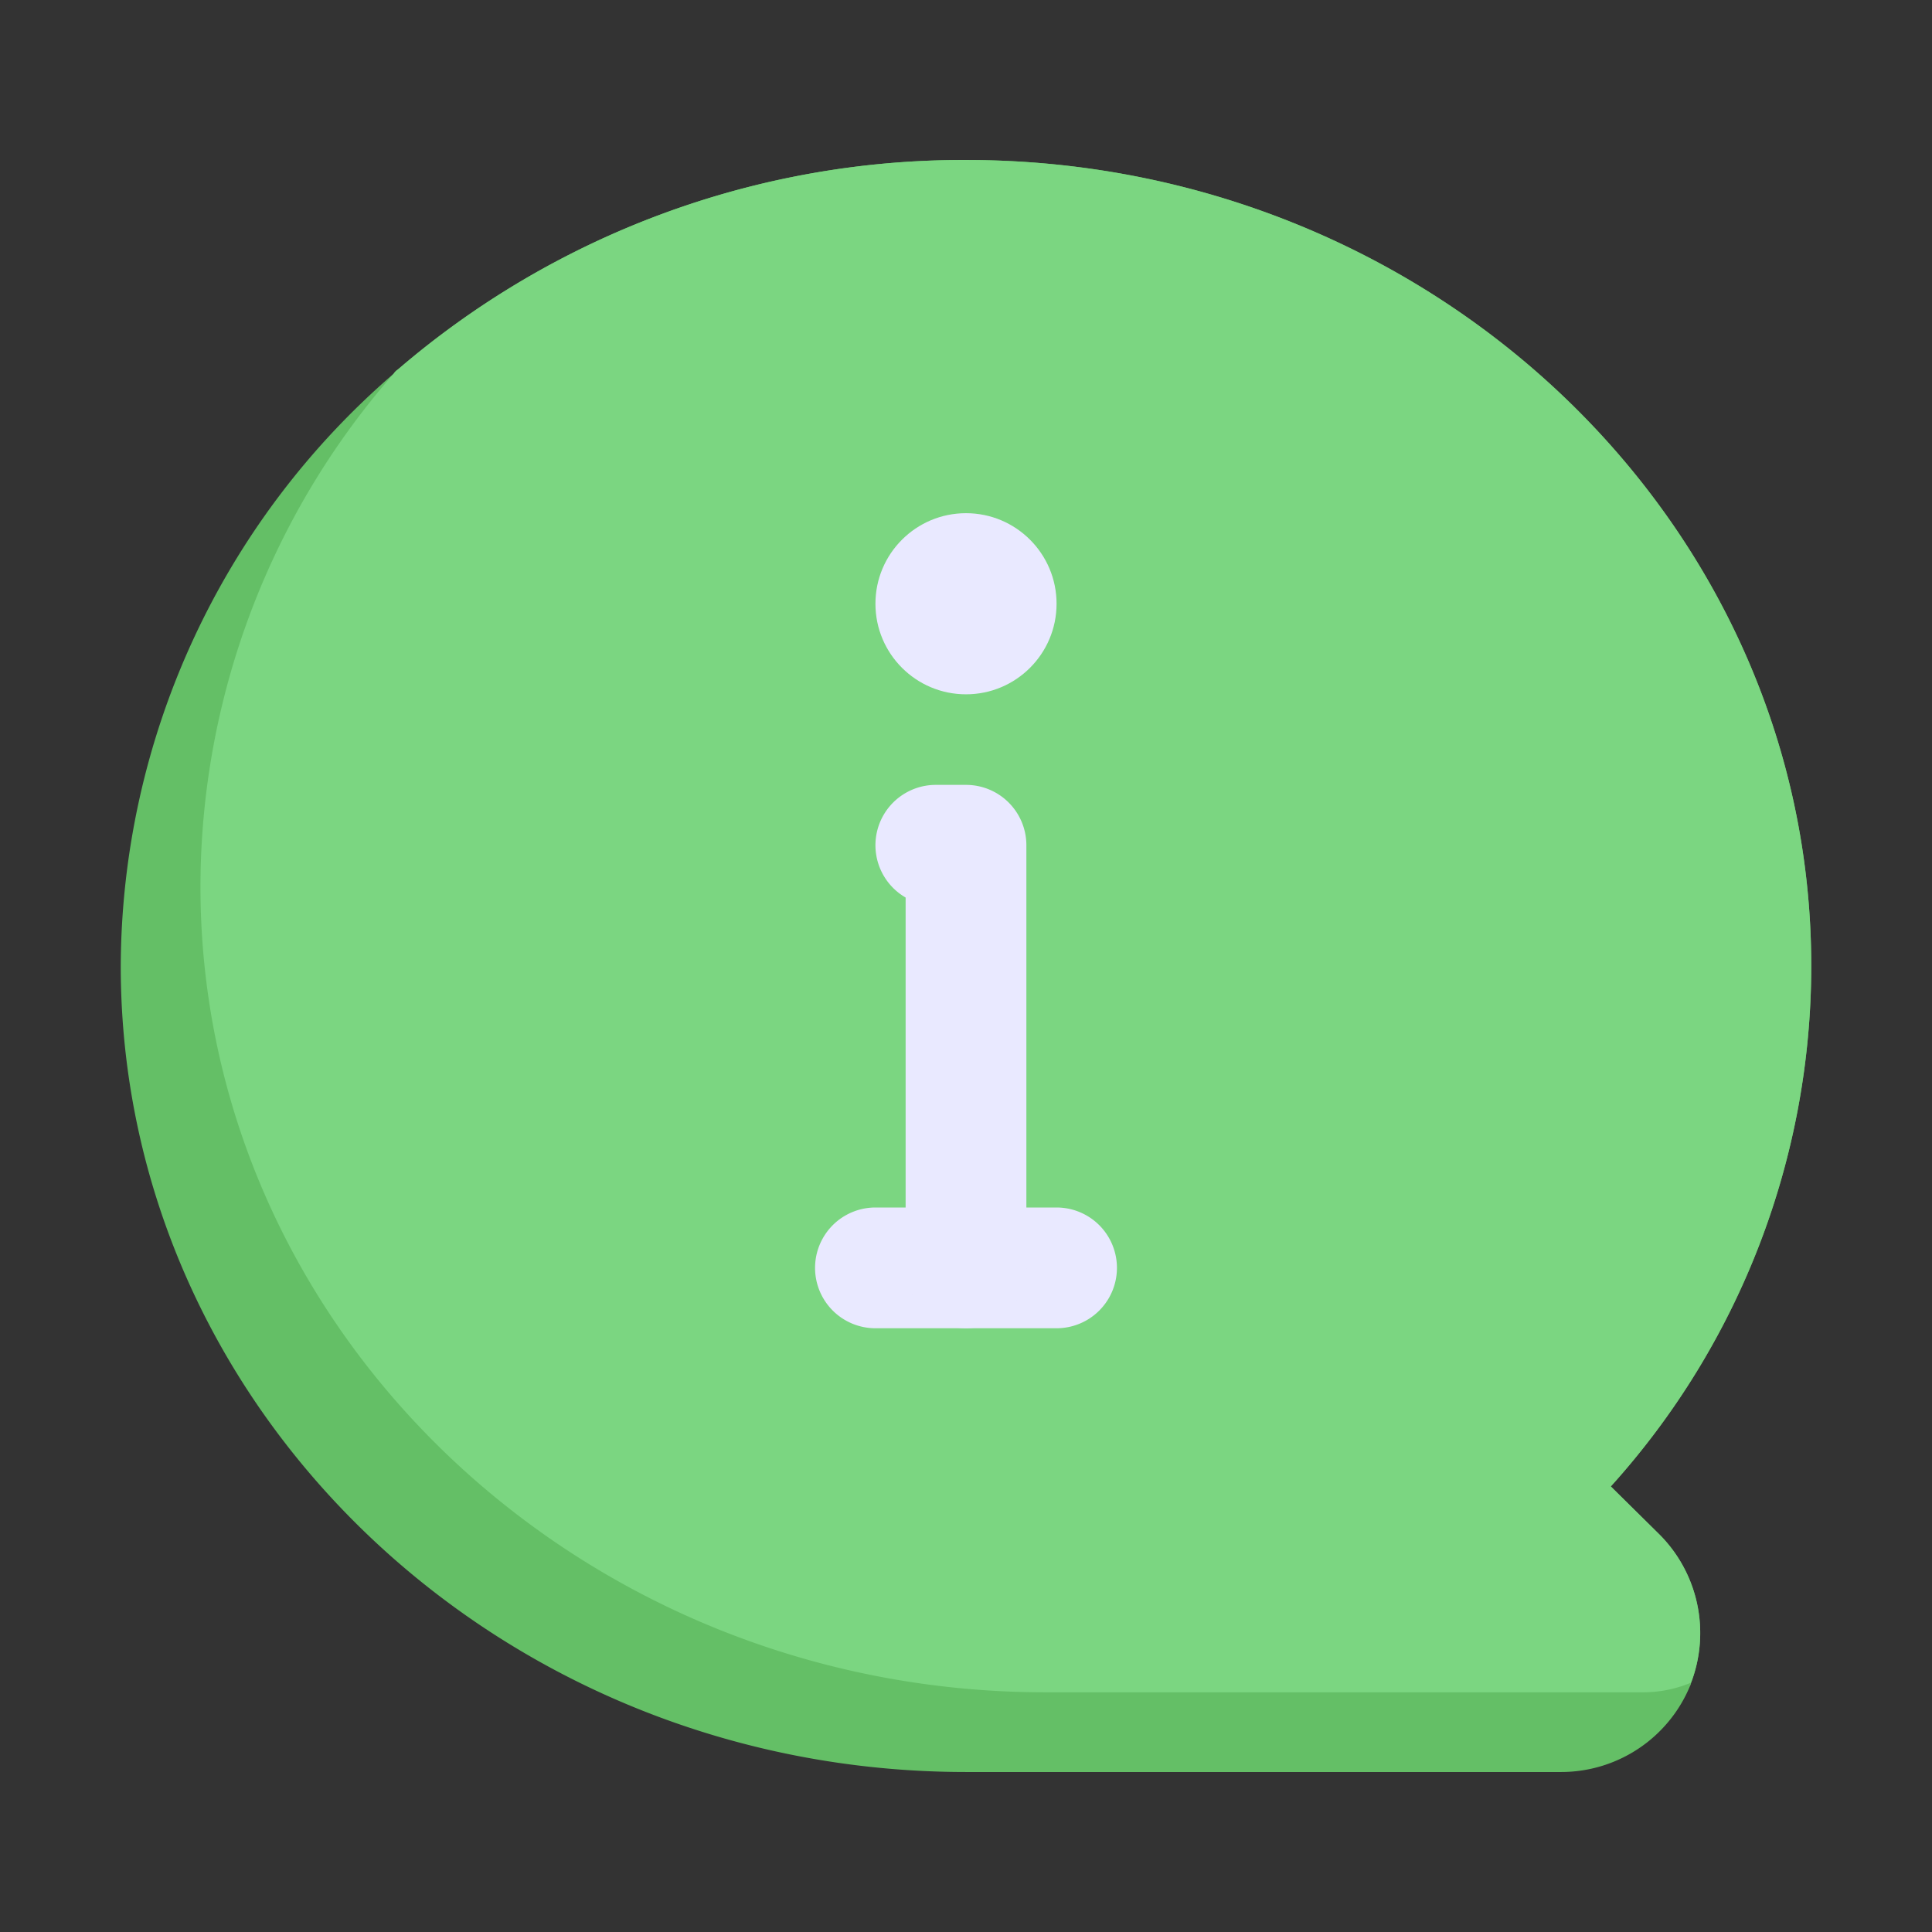
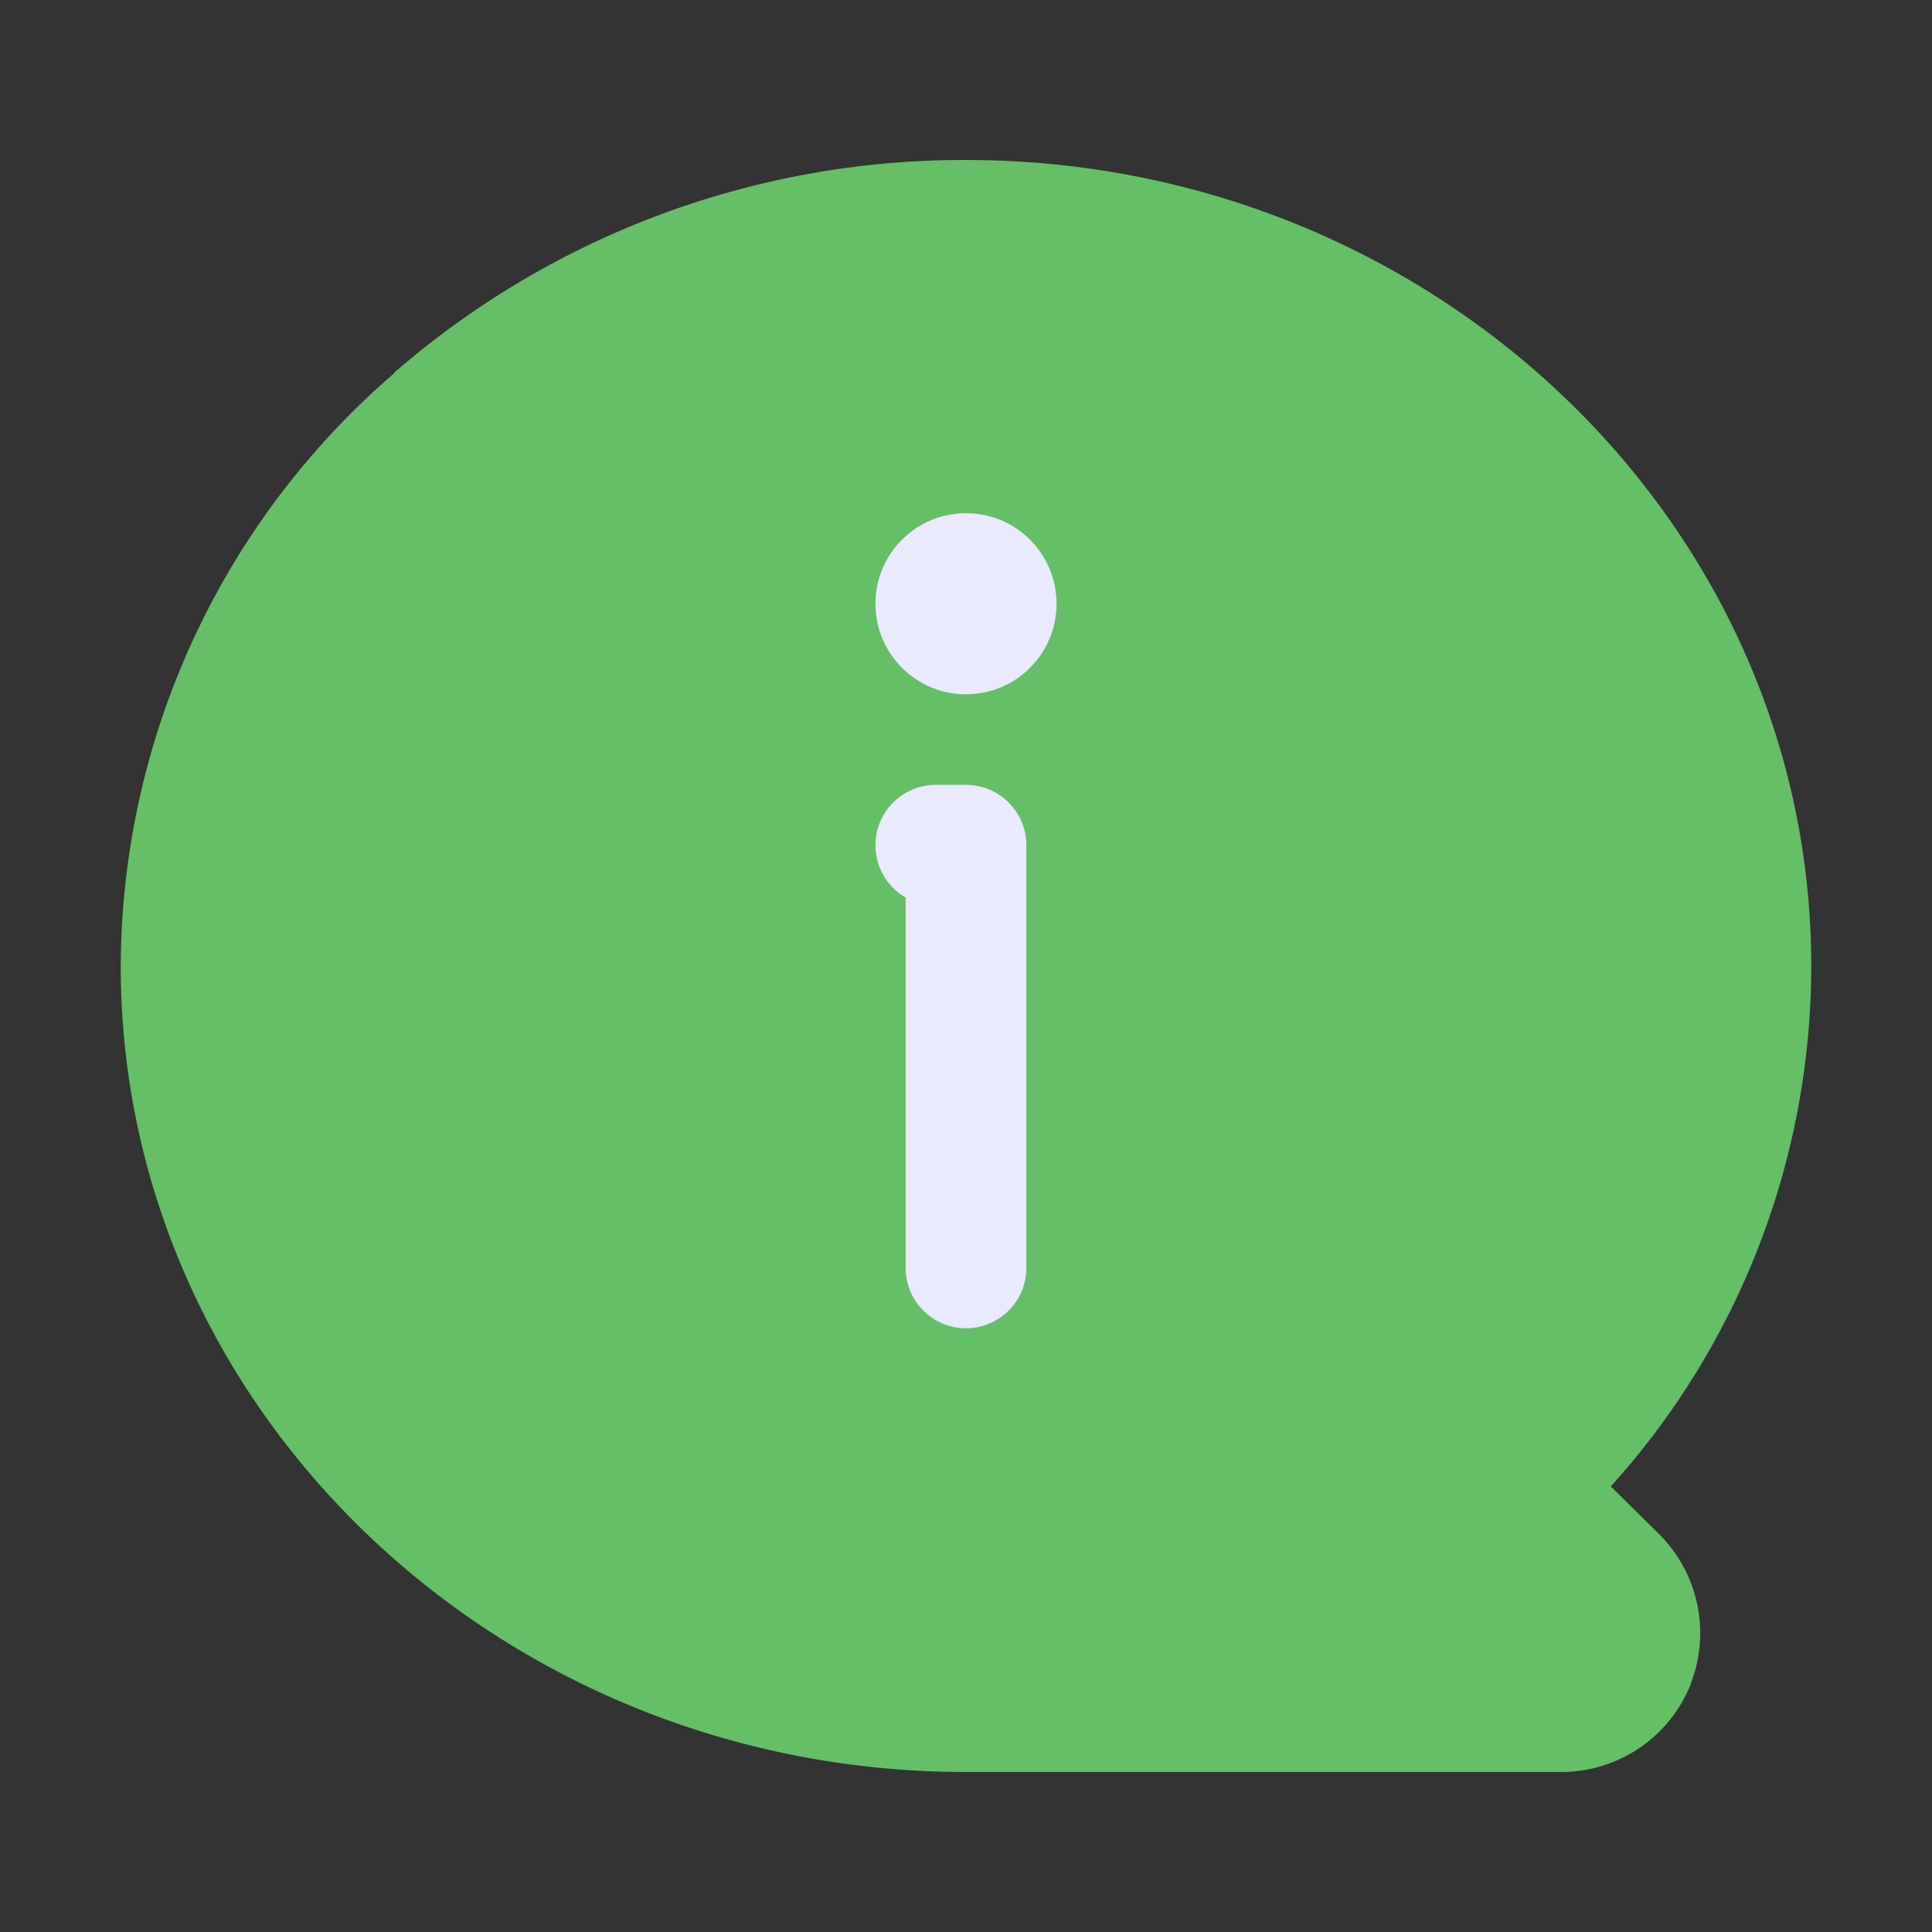
<svg xmlns="http://www.w3.org/2000/svg" height="512" viewBox="0 0 32 32" width="512">
  <rect x="0" y="0" width="32" height="32" fill="#333333" stroke="none" />
  <g id="Layer_2" data-name="Layer 2">
    <path d="m27.49 25.42a2.312 2.312 0 0 1 .52 2.45.142.142 0 0 1 -.02.06 2.311 2.311 0 0 1 -2.13 1.42h-9.86c-7.72 0-14-5.99-14-13.35a13.02 13.02 0 0 1 4.52-9.81.234.234 0 0 1 .07-.07 14.367 14.367 0 0 1 9.41-3.47c7.72 0 14 5.99 14 13.35a12.867 12.867 0 0 1 -3.32 8.62z" fill="#64bf66" />
-     <path d="m27.49 25.42a2.312 2.312 0 0 1 .52 2.45 2.067 2.067 0 0 1 -.82.16h-9.87c-7.71 0-14-5.99-14-13.35a12.925 12.925 0 0 1 3.2-8.49.234.234 0 0 1 .07-.07 14.367 14.367 0 0 1 9.41-3.47c7.72 0 14 5.99 14 13.35a12.867 12.867 0 0 1 -3.32 8.62z" fill="#7bd681" />
    <g fill="#e9e9ff">
-       <path d="m17.5 22h-3a1 1 0 0 1 0-2h3a1 1 0 0 1 0 2z" />
      <path d="m16 22a1 1 0 0 1 -1-1v-6.134a1 1 0 0 1 .5-1.866h.5a1 1 0 0 1 1 1v7a1 1 0 0 1 -1 1z" />
      <circle cx="16" cy="10" r="1.5" />
    </g>
  </g>
</svg>